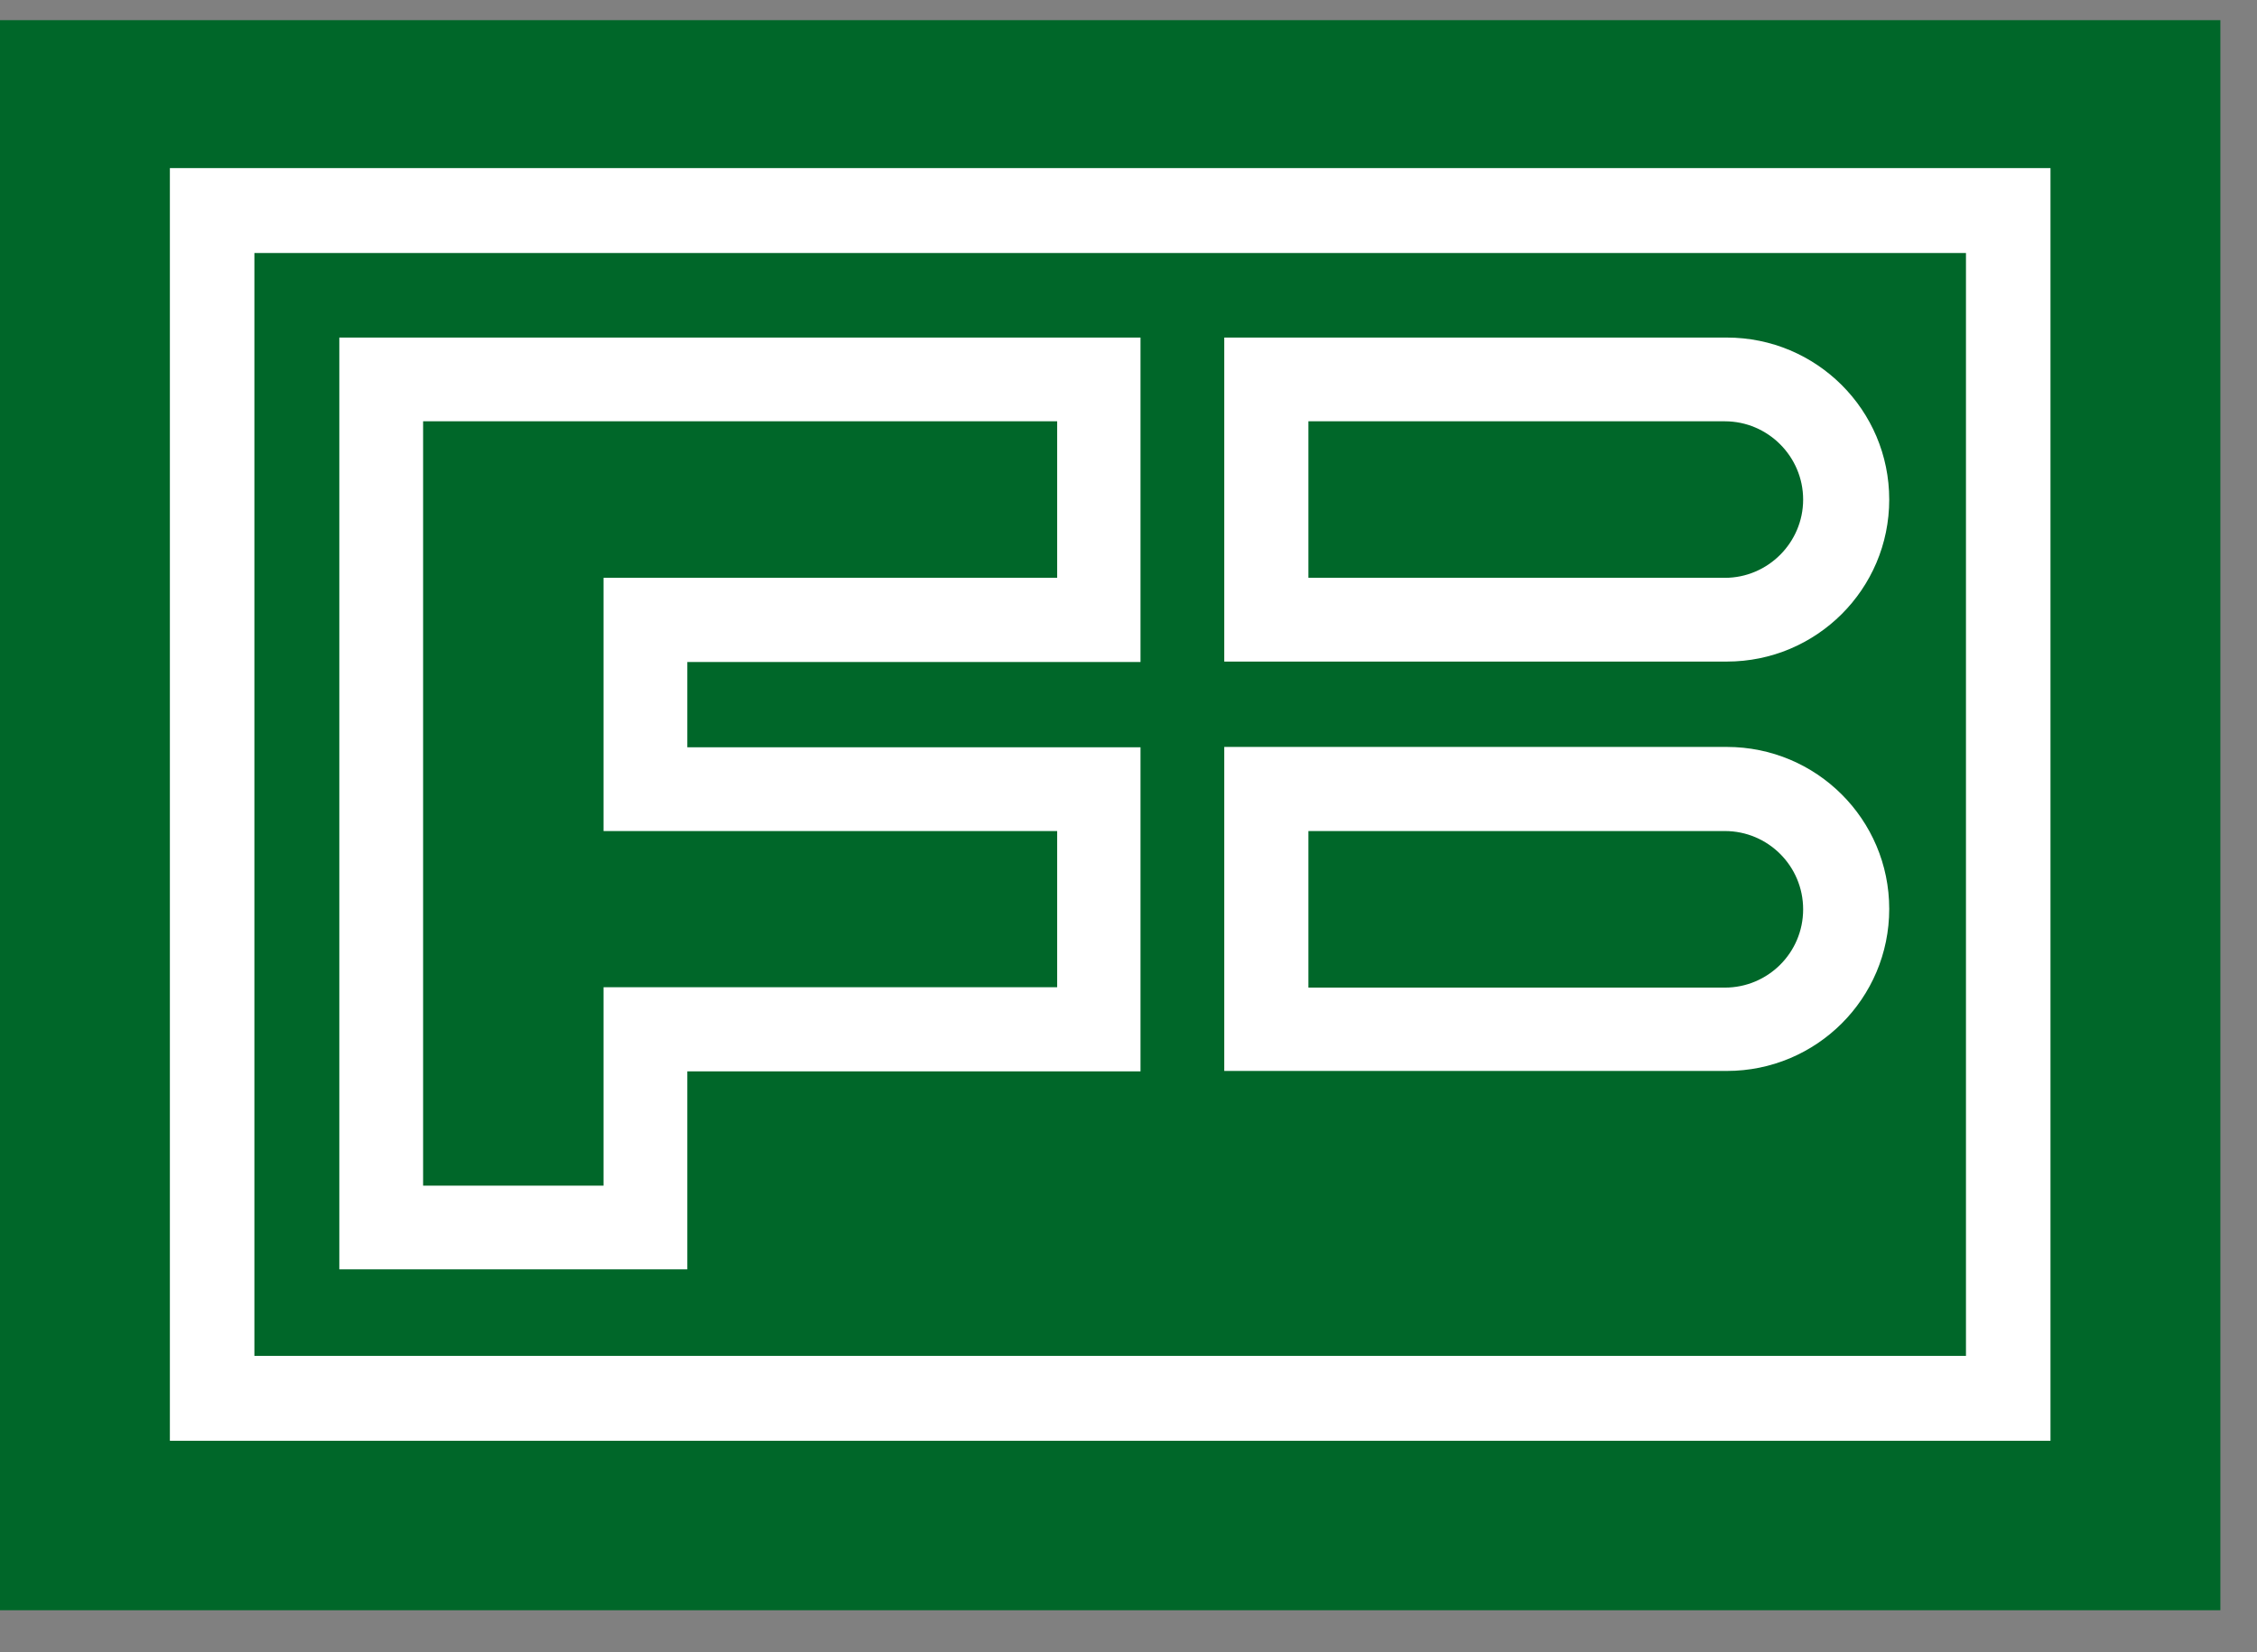
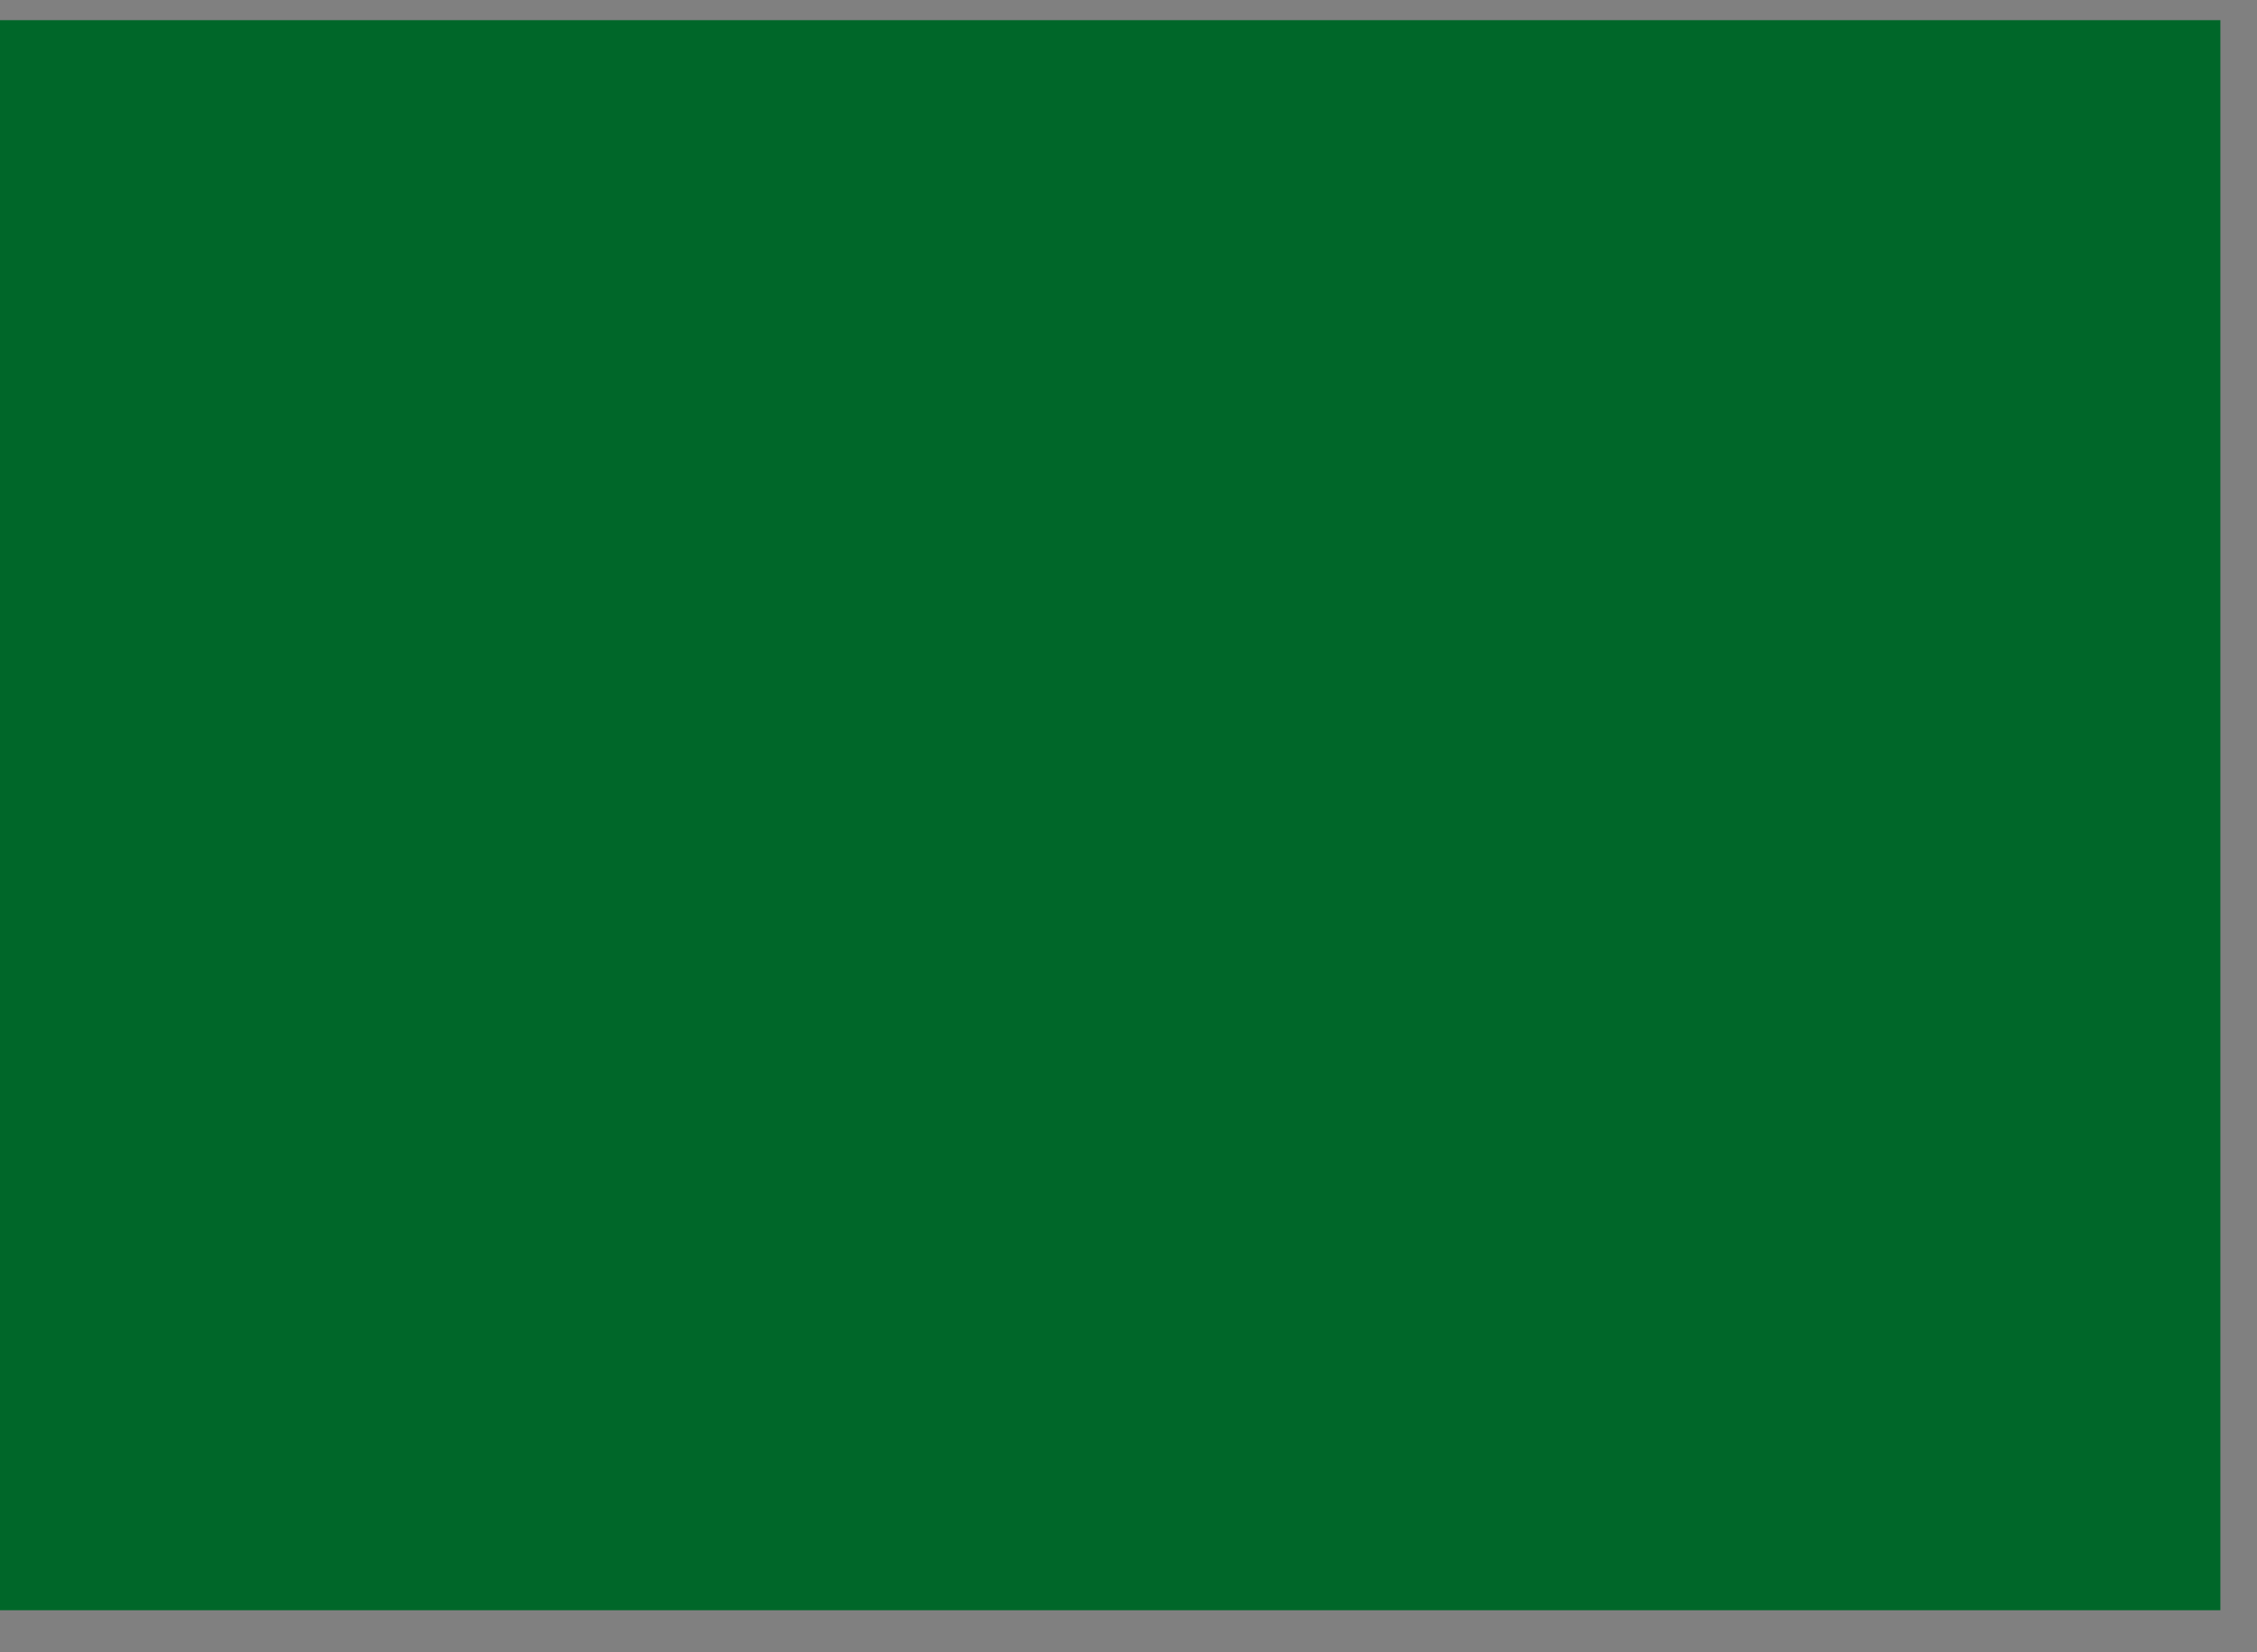
<svg xmlns="http://www.w3.org/2000/svg" width="56" height="41" viewBox="0 0 56 41" fill="none">
  <rect x="0" y="0" width="56" height="41" fill="#808080" stroke="none" />
  <g clip-path="url(#clip0_3476_12727)">
    <path d="M55.091 0.5H0V39.956H55.091V0.5Z" fill="#006729" />
-     <path d="M50.876 4.18V35.751H4.215V4.171H50.876V4.18ZM6.312 6.278V33.644H48.779V6.278H6.322H6.312Z" fill="white" />
-     <path d="M32.464 14.338V10.454H42.797C43.865 10.454 44.739 11.328 44.739 12.396C44.739 13.464 43.865 14.338 42.797 14.338H32.464ZM42.845 16.416C45.069 16.416 46.875 14.62 46.875 12.396C46.875 10.172 45.069 8.376 42.845 8.376H30.376V16.416H42.845ZM32.464 24.496V20.621H42.797C43.865 20.621 44.739 21.486 44.739 22.564C44.739 23.642 43.865 24.506 42.797 24.506H32.464V24.496ZM42.845 26.574C45.069 26.574 46.875 24.778 46.875 22.554C46.875 20.33 45.069 18.534 42.845 18.534H30.376V26.574H42.845ZM10.498 29.429V10.454H26.23V14.338H14.975V20.621H26.23V24.496H14.975V29.42H10.498V29.429ZM17.053 31.498V26.584H28.298V18.543H17.053V16.426H28.298V8.376H8.419V31.498H17.053Z" fill="white" />
  </g>
  <defs>
    <clipPath id="clip0_3476_12727">
      <rect width="55.319" height="40" fill="white" transform="translate(0 0.5)" />
    </clipPath>
  </defs>
</svg>